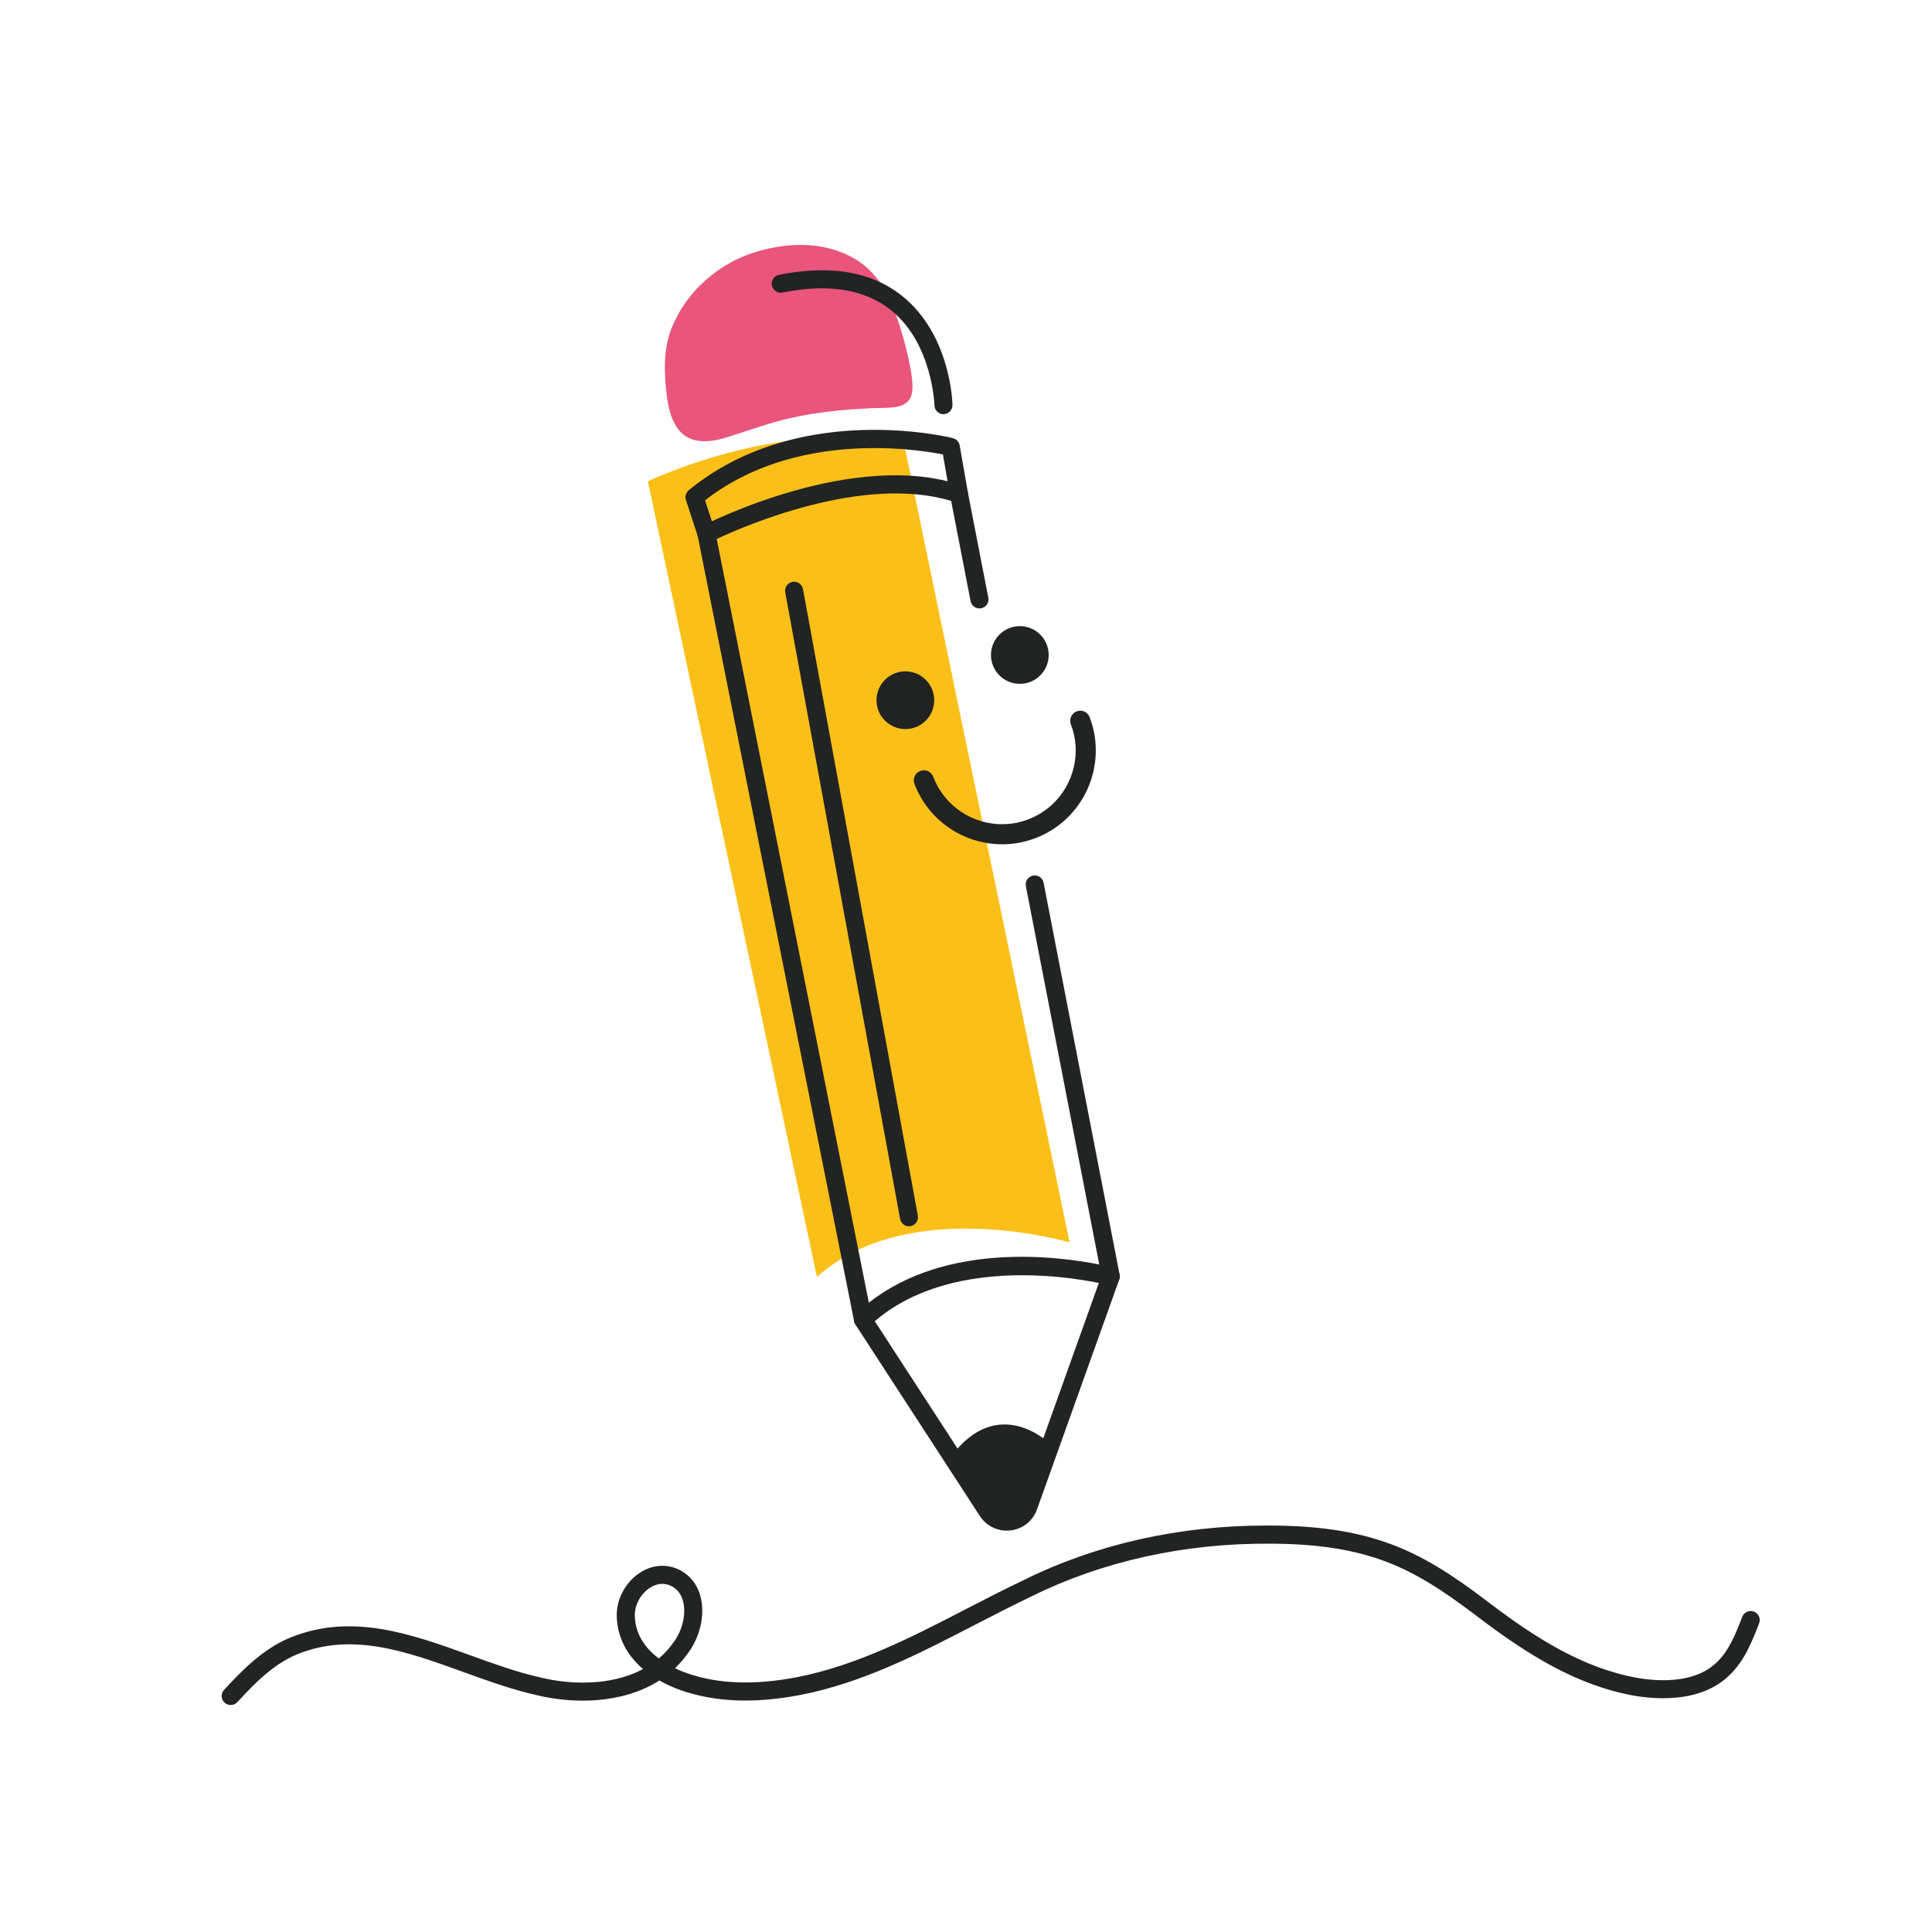
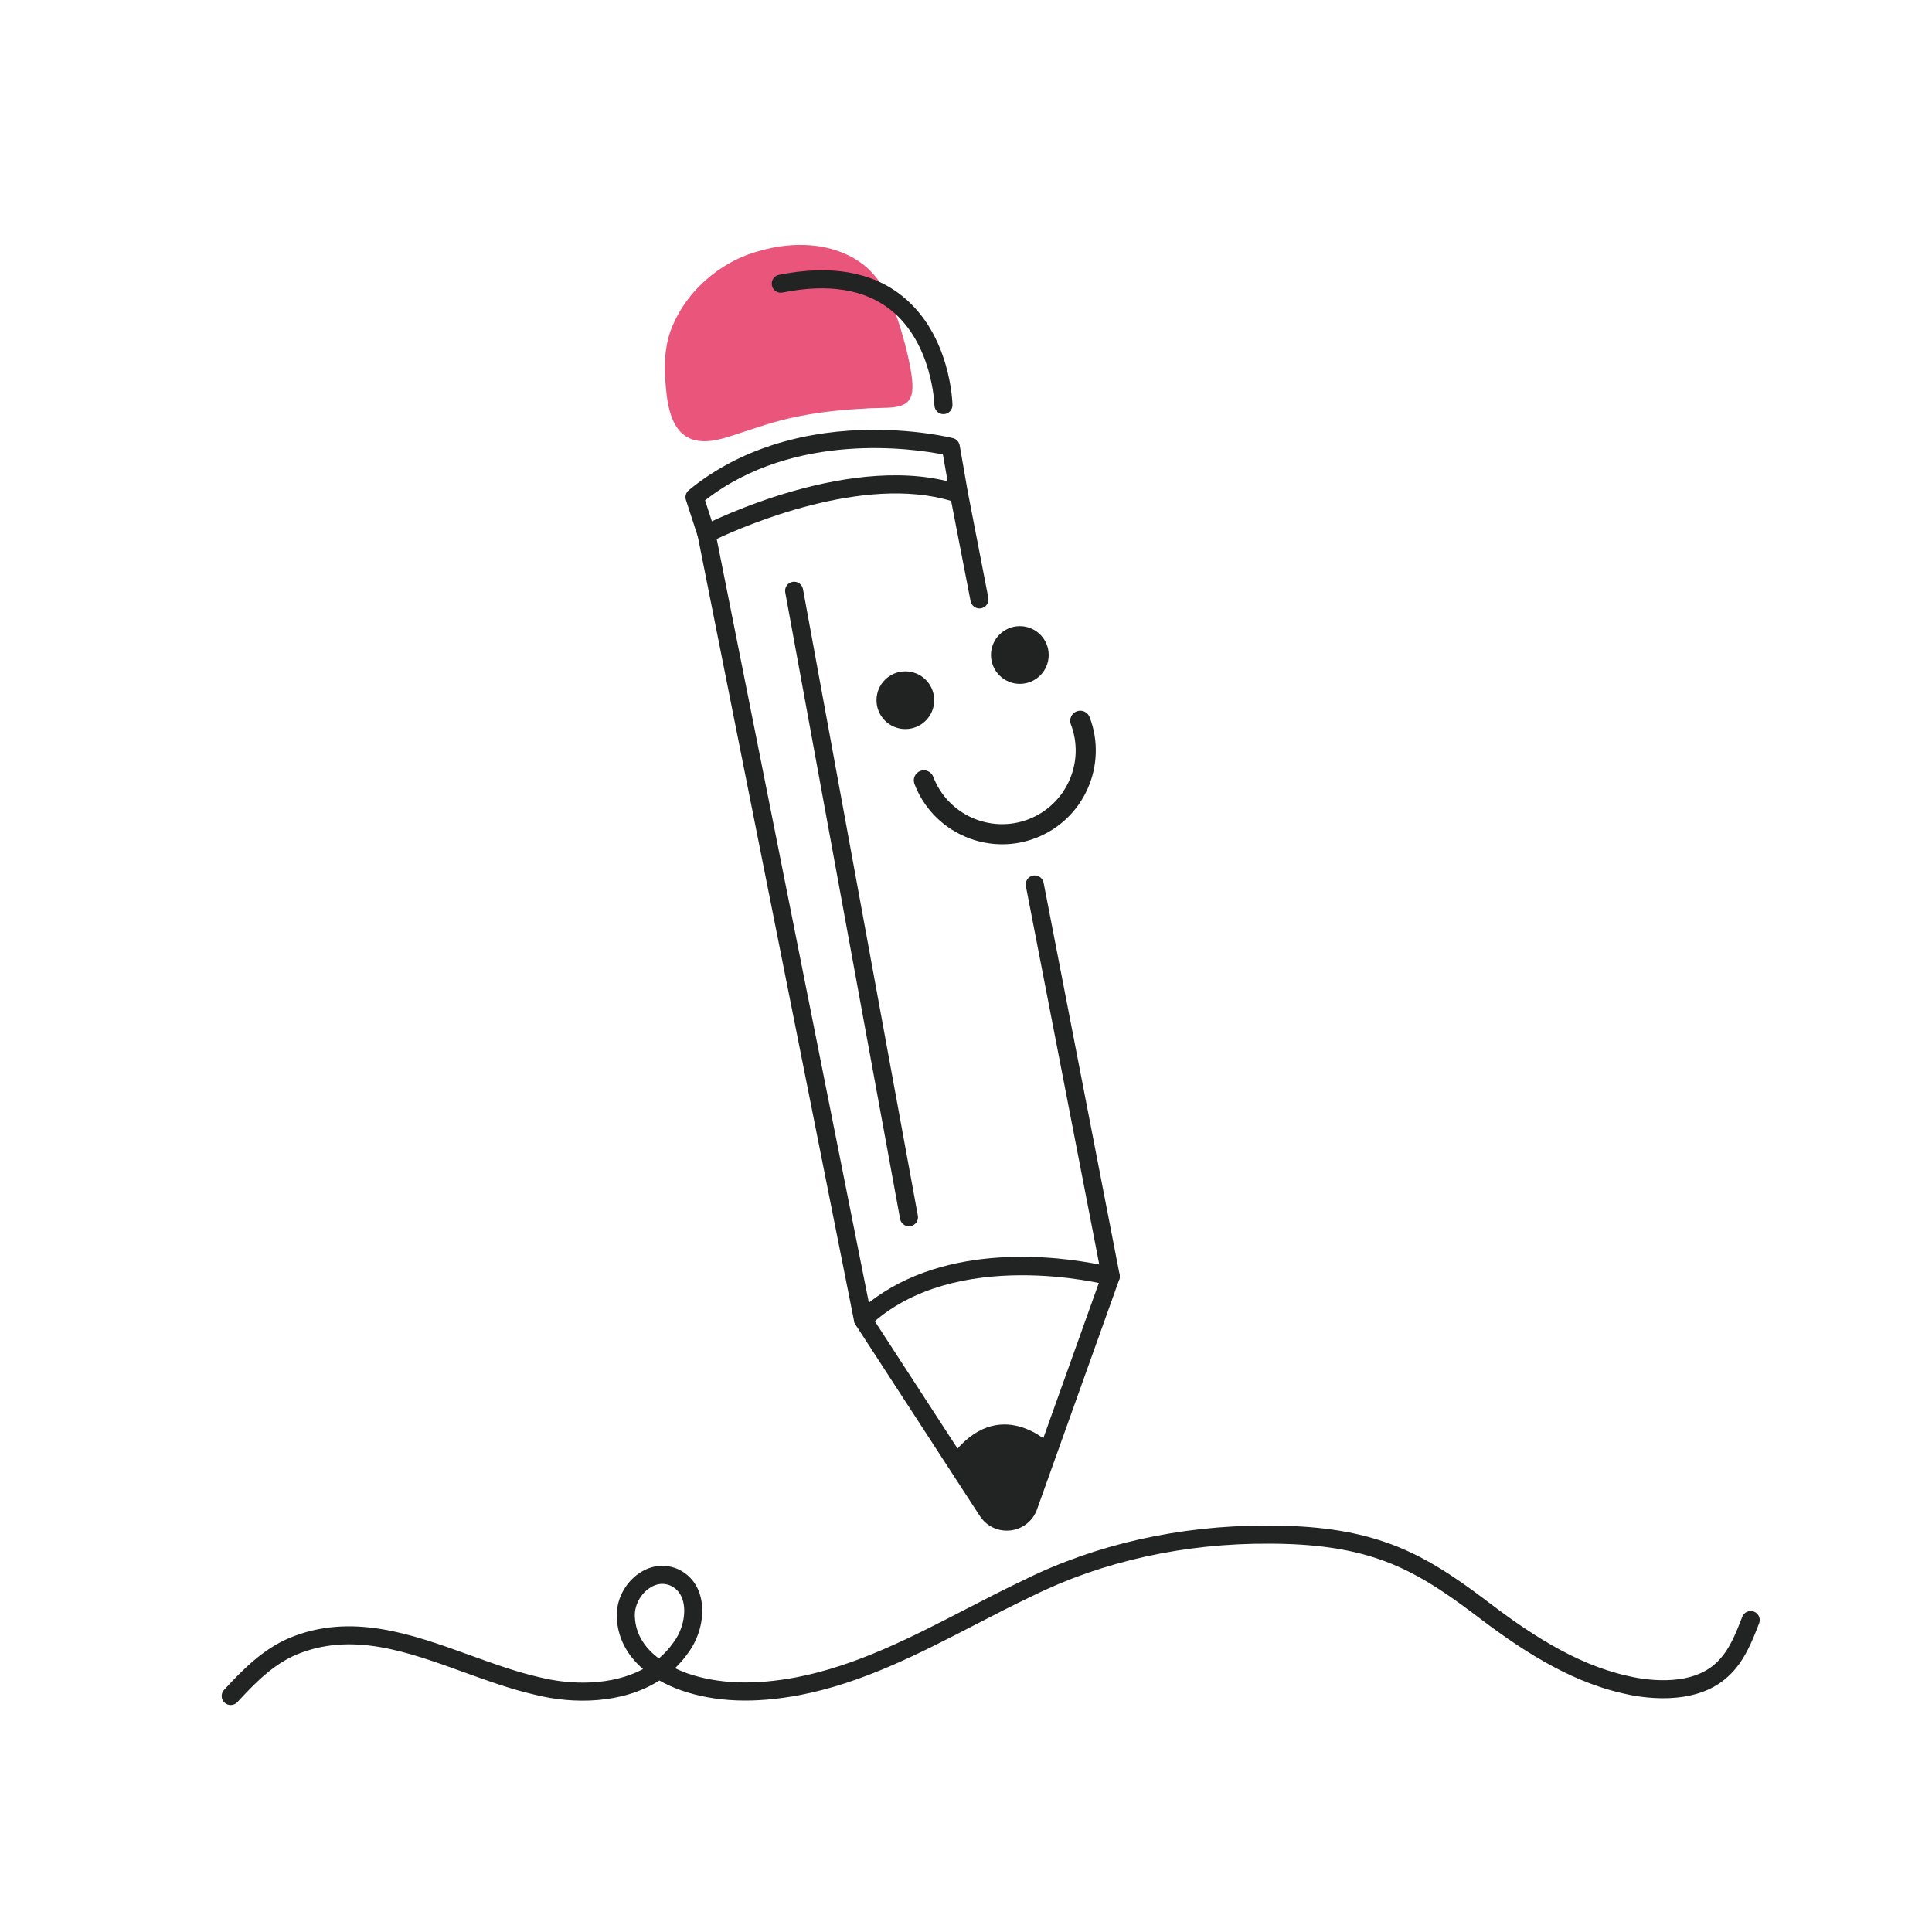
<svg xmlns="http://www.w3.org/2000/svg" id="Capa_1" viewBox="0 0 800 800">
  <defs>
    <style>.cls-1{fill:#e9557b;}.cls-2{fill:#222323;}.cls-3{fill:#fac019;}.cls-4{fill:#212222;}</style>
  </defs>
  <path class="cls-1" d="M377.52,163.2c-1.77,7.16-10.5,5.2-19.85,6.02-1.12.05-2.27.12-3.46.19-8.1.52-17.7,1.59-27.38,3.82-8.22,1.82-16.6,4.96-24.36,7.38-15.23,5.16-24.09,1.22-26.36-16.64-1.07-8.76-1.47-17.82,1.3-26.24,5.8-16.51,20.51-29.5,37.26-33.87,13.41-3.89,29.21-3.68,41.27,4.58,10.27,7.05,14.71,19.61,18.01,31.15,2.21,7.96,4.76,18.84,3.59,23.49l-.02.1Z" />
-   <path class="cls-3" d="M442.91,514.46s-66.71-19.82-104.64,14.28l-70.01-329.48s62.16-29.31,106.66-12.82l67.98,328.02Z" />
  <path class="cls-2" d="M357.35,550.17c-.38,0-.77-.06-1.14-.18-1.29-.41-2.26-1.5-2.53-2.83l-64.8-325.35c-.33-1.64.47-3.3,1.96-4.06,2.56-1.31,63.1-31.9,107.47-16.73,1.27.43,2.21,1.51,2.46,2.83l8.47,43.65c.39,2.03-.93,3.99-2.96,4.38-2.03.39-3.99-.93-4.38-2.96l-8.05-41.49c-36.32-11.01-85.46,10.29-97.07,15.74l62.99,316.24c32.42-25.5,79.17-19.07,95.41-15.8l-30.39-156.67c-.39-2.03.93-3.99,2.96-4.38,2.02-.39,3.99.93,4.38,2.96l31.48,162.3c.25,1.26-.18,2.57-1.12,3.44-.94.88-2.27,1.21-3.51.88-.63-.17-63.54-16.4-99.06,17.01-.7.66-1.62,1.02-2.56,1.02Z" />
  <path class="cls-2" d="M376.38,507.78c-1.77,0-3.34-1.26-3.67-3.07l-47.56-259.42c-.37-2.03.97-3.98,3-4.35,2.03-.37,3.98.97,4.35,3l47.56,259.42c.37,2.03-.97,3.98-3,4.35-.23.04-.45.06-.68.06Z" />
  <path class="cls-2" d="M292.54,224.82c-1.58,0-3.04-1-3.56-2.58l-4.95-15.22c-.48-1.46,0-3.06,1.18-4.04,18.72-15.43,43.58-24.05,71.89-24.92,21.28-.66,36.85,3.21,37.51,3.37,1.43.36,2.51,1.53,2.77,2.98l3.4,19.51c.36,2.03-1.01,3.97-3.04,4.33-2.03.36-3.97-1.01-4.33-3.04l-2.97-17.03c-11.31-2.25-61.24-10.02-98.49,18.99l4.15,12.76c.64,1.96-.44,4.07-2.4,4.71-.38.13-.77.18-1.16.18Z" />
  <path class="cls-2" d="M390.67,171.5c-2.03,0-3.69-1.62-3.74-3.66,0-.32-.82-25.67-18.04-39.45-10.78-8.63-25.88-11.07-44.86-7.26-2.03.41-4-.91-4.4-2.93-.41-2.02.91-4,2.93-4.4,21.28-4.27,38.46-1.31,51.05,8.79,19.97,16.02,20.77,43.91,20.79,45.09.04,2.06-1.6,3.77-3.66,3.82-.03,0-.05,0-.08,0Z" />
  <path class="cls-2" d="M416.86,633.8c-4.47,0-8.63-2.23-11.12-6.05l-51.52-79.28c-1.13-1.73-.63-4.05,1.1-5.17,1.73-1.13,4.05-.64,5.17,1.1l51.52,79.28c1.23,1.9,3.31,2.87,5.56,2.61,2.25-.26,4.04-1.69,4.8-3.82l34.05-95.19c.7-1.94,2.84-2.96,4.78-2.26,1.94.7,2.96,2.84,2.26,4.78l-34.05,95.19c-1.71,4.79-5.92,8.14-10.98,8.73-.53.06-1.05.09-1.58.09Z" />
  <path class="cls-2" d="M435.34,598.32s-21.66-22.07-41.65,4.97l16.93,24.62,8.85,1.33,7.56-9.36,8.3-21.56Z" />
  <circle class="cls-4" cx="422.29" cy="271.22" r="11.95" />
  <circle class="cls-4" cx="374.89" cy="289.94" r="11.95" />
  <path class="cls-4" d="M414.97,349.6c-15.64,0-30.41-9.52-36.31-24.99-.82-2.15.26-4.55,2.41-5.37,2.15-.82,4.55.26,5.37,2.41,5.99,15.71,23.65,23.62,39.35,17.63,15.71-5.99,23.62-23.64,17.63-39.35-.82-2.15.26-4.55,2.41-5.37,2.15-.82,4.55.26,5.37,2.41,7.62,20-2.44,42.47-22.44,50.09-4.53,1.73-9.2,2.55-13.78,2.55Z" />
  <path class="cls-2" d="M95.52,706.02c-.91,0-1.81-.33-2.53-.99-1.52-1.4-1.62-3.77-.22-5.28,7.64-8.3,16.02-16.79,26.93-21.45,25.69-10.73,50.73-1.67,74.94,7.09,9.5,3.44,19.31,6.99,28.77,9.12,13,3.26,29.86,3.56,42.87-3.38-6.73-5.77-10.55-13.1-10.87-21.32-.4-7.07,3.26-14.33,9.33-18.42,5.1-3.44,11.08-3.97,16.39-1.46,4.67,2.33,7.77,6.32,9.04,11.57,1.74,7.22-.25,16.14-5.08,22.74-1.69,2.43-3.56,4.59-5.58,6.52,1.96.95,3.76,1.66,5.14,2.15,12.89,4.42,27.72,4.94,45.32,1.58,24.75-4.8,47.8-16.71,70.09-28.23,7.84-4.05,15.94-8.24,24.01-12.06,29.68-14.72,64.22-22.5,99.96-22.5.58,0,1.16,0,1.74,0,19.09.04,34.21,2.19,47.54,6.77,15.6,5.21,29,14.41,41.16,23.57,17.74,13.58,37.17,26.83,59.18,31.84,5.88,1.43,25.73,5.25,36.94-5.28,5.33-4.88,8.13-12.12,10.84-19.12.74-1.93,2.91-2.88,4.84-2.14,1.93.74,2.89,2.91,2.14,4.84-2.88,7.45-6.14,15.88-12.73,21.91-13.92,13.08-37,8.73-43.75,7.08-23.35-5.32-43.59-19.08-61.98-33.16-11.63-8.76-24.43-17.56-39.04-22.44-12.57-4.31-26.91-6.33-45.18-6.37-35.17-.23-69.22,7.27-98.4,21.74-8.01,3.8-16.06,7.96-23.84,11.98-22.76,11.76-46.29,23.93-72.11,28.93-18.92,3.61-35.01,3-49.18-1.86-3.34-1.18-6.4-2.56-9.17-4.14-15.3,9.8-35.85,9.83-51.34,5.94-9.82-2.21-19.87-5.85-29.58-9.36-23.92-8.66-46.51-16.83-69.48-7.24-9.52,4.07-16.95,11.6-24.34,19.62-.74.8-1.74,1.21-2.75,1.21ZM274.26,655.84c-2.15,0-4,.86-5.34,1.77-3.87,2.6-6.3,7.37-6.04,11.86.31,7.86,4.84,13.45,9.93,17.27,2.28-1.93,4.35-4.18,6.16-6.78.02-.03.04-.06.06-.08,3.55-4.83,5.11-11.5,3.87-16.6-.75-3.09-2.44-5.31-5.03-6.6-1.26-.6-2.47-.83-3.6-.83Z" />
</svg>